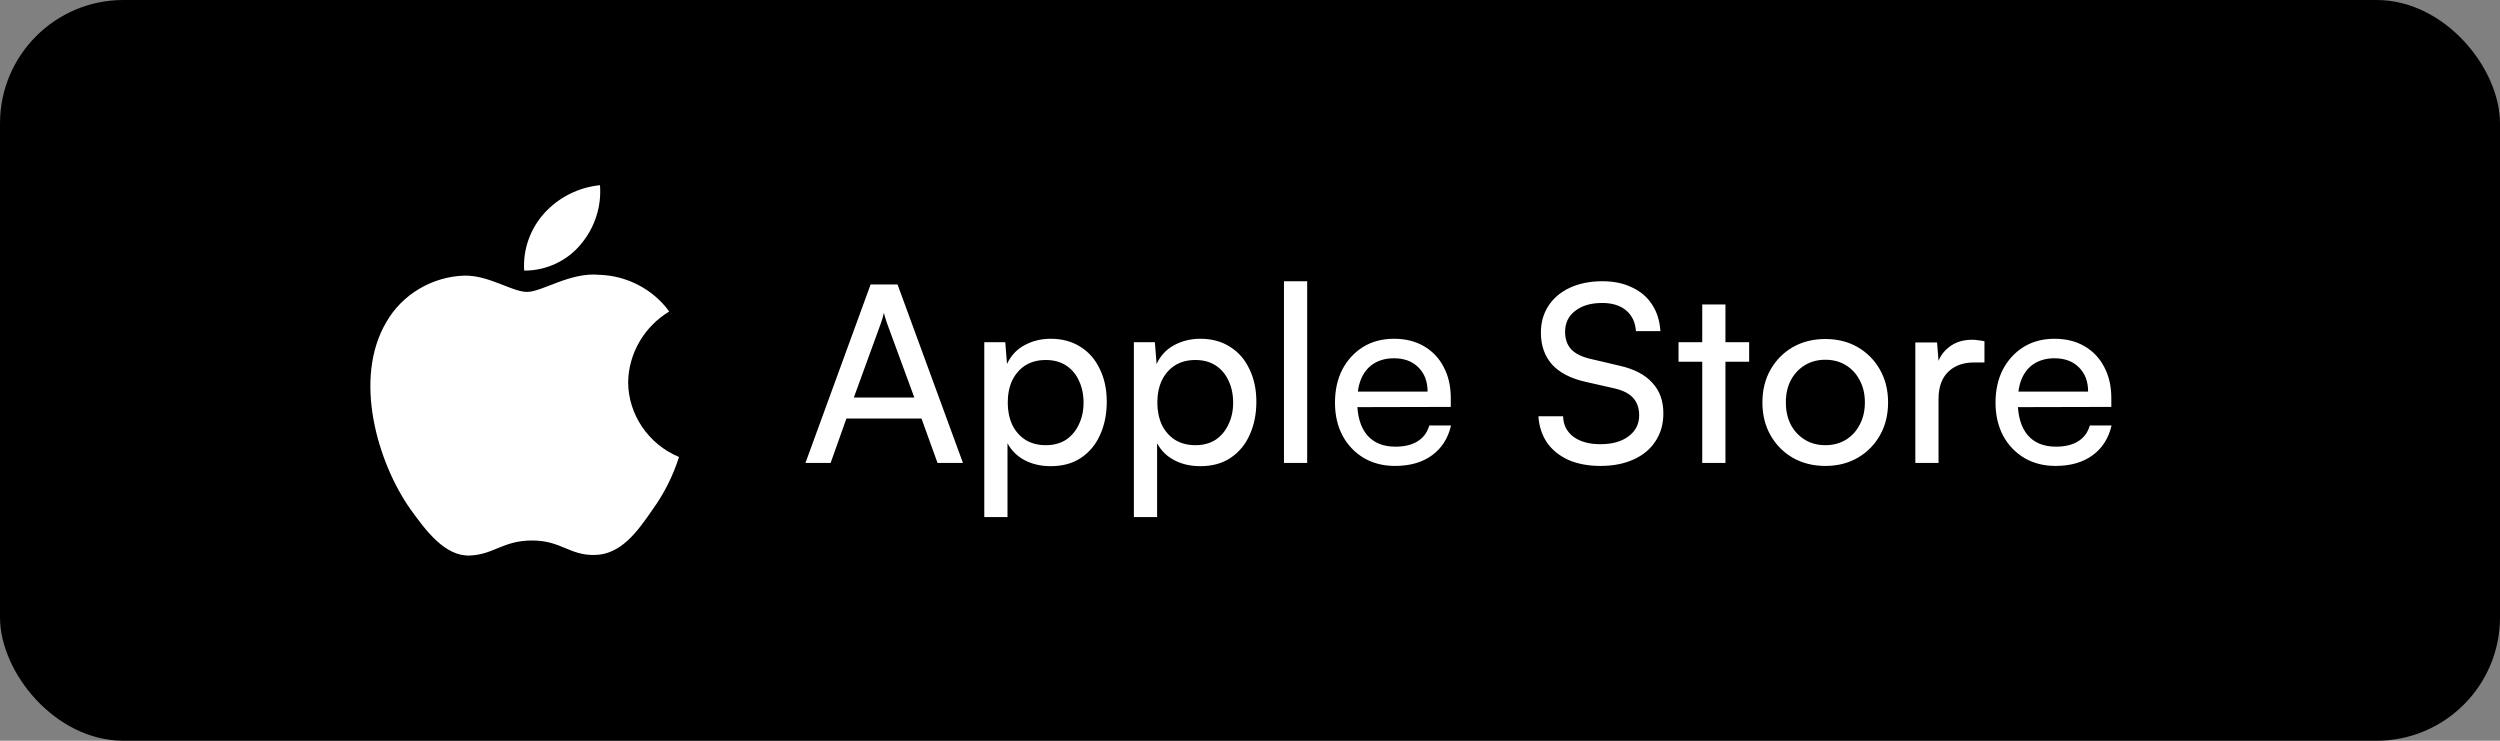
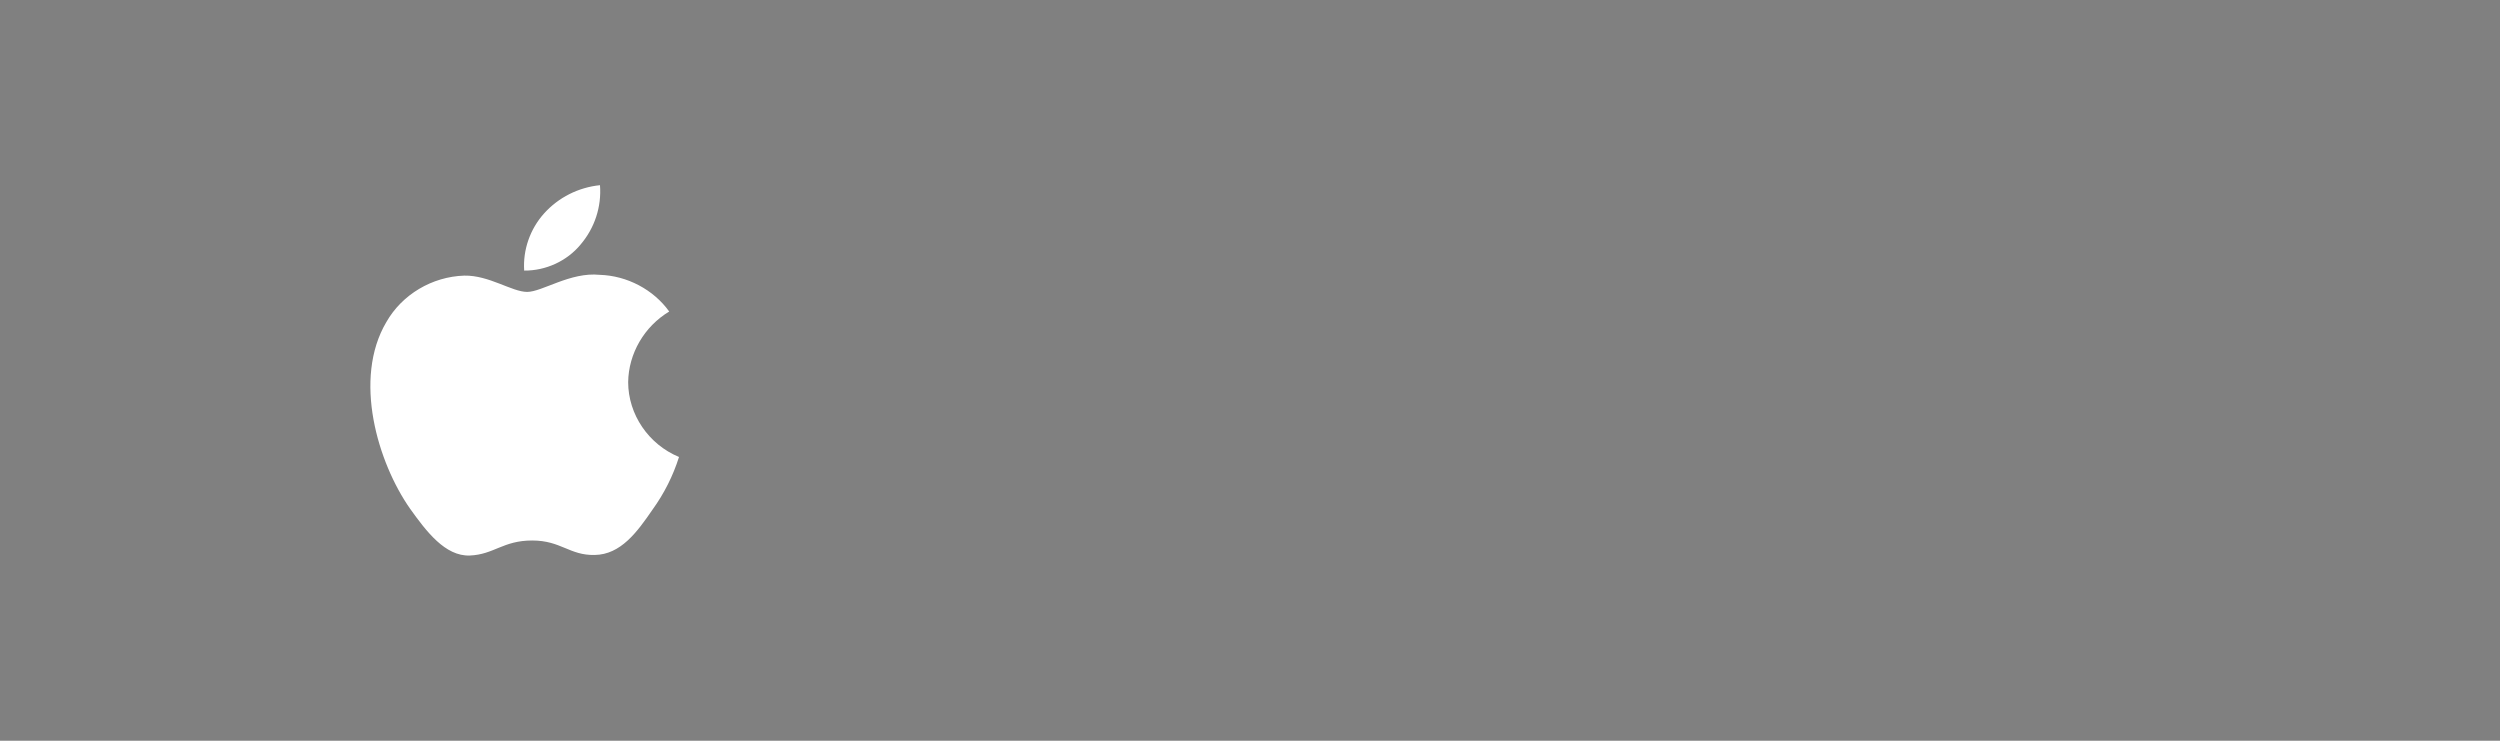
<svg xmlns="http://www.w3.org/2000/svg" width="162" height="48" viewBox="0 0 162 48" fill="none">
  <rect x="0" y="0" width="162" height="48" fill="#808080" stroke="none" />
-   <rect width="162" height="48" rx="8" fill="black" />
  <path d="M40.705 24.763C40.729 22.91 41.748 21.157 43.365 20.187C42.345 18.765 40.637 17.863 38.859 17.809C36.964 17.615 35.126 18.916 34.16 18.916C33.175 18.916 31.688 17.828 30.086 17.86C27.999 17.926 26.052 19.085 25.037 20.867C22.854 24.557 24.482 29.981 26.573 32.964C27.62 34.425 28.843 36.056 30.443 35.998C32.009 35.935 32.593 35.024 34.484 35.024C36.356 35.024 36.905 35.998 38.537 35.962C40.218 35.935 41.276 34.495 42.286 33.02C43.038 31.979 43.616 30.829 44 29.612C42.025 28.796 40.707 26.856 40.705 24.763Z" fill="white" />
  <path d="M37.621 15.847C38.537 14.773 38.988 13.393 38.879 12C37.479 12.143 36.186 12.797 35.258 13.829C34.35 14.838 33.877 16.194 33.967 17.534C35.367 17.548 36.743 16.913 37.621 15.847Z" fill="white" />
-   <path d="M53.824 30H52.192L56.416 18.432H58.16L62.4 30H60.752L59.712 27.12H54.848L53.824 30ZM57.088 20.928L55.328 25.76H59.248L57.472 20.928C57.44 20.811 57.403 20.693 57.36 20.576C57.317 20.448 57.291 20.341 57.28 20.256C57.259 20.341 57.232 20.448 57.2 20.576C57.168 20.693 57.131 20.811 57.088 20.928ZM63.782 33.504V22.176H65.142L65.254 23.584C65.51 23.04 65.888 22.635 66.39 22.368C66.902 22.091 67.467 21.952 68.086 21.952C68.832 21.952 69.478 22.128 70.022 22.48C70.566 22.821 70.982 23.301 71.27 23.92C71.568 24.528 71.718 25.232 71.718 26.032C71.718 26.832 71.574 27.547 71.286 28.176C71.008 28.805 70.598 29.301 70.054 29.664C69.52 30.027 68.864 30.208 68.086 30.208C67.456 30.208 66.896 30.08 66.406 29.824C65.915 29.568 65.542 29.2 65.286 28.72V33.504H63.782ZM65.302 26.096C65.302 26.619 65.398 27.093 65.59 27.52C65.792 27.936 66.075 28.261 66.438 28.496C66.811 28.731 67.254 28.848 67.766 28.848C68.278 28.848 68.715 28.731 69.078 28.496C69.44 28.251 69.718 27.92 69.91 27.504C70.112 27.088 70.214 26.619 70.214 26.096C70.214 25.552 70.112 25.072 69.91 24.656C69.718 24.24 69.44 23.915 69.078 23.68C68.715 23.445 68.278 23.328 67.766 23.328C67.254 23.328 66.811 23.445 66.438 23.68C66.075 23.915 65.792 24.24 65.59 24.656C65.398 25.072 65.302 25.552 65.302 26.096ZM73.475 33.504V22.176H74.835L74.948 23.584C75.204 23.04 75.582 22.635 76.084 22.368C76.596 22.091 77.161 21.952 77.779 21.952C78.526 21.952 79.171 22.128 79.716 22.48C80.26 22.821 80.675 23.301 80.963 23.92C81.262 24.528 81.412 25.232 81.412 26.032C81.412 26.832 81.267 27.547 80.98 28.176C80.702 28.805 80.291 29.301 79.748 29.664C79.214 30.027 78.558 30.208 77.779 30.208C77.15 30.208 76.59 30.08 76.1 29.824C75.609 29.568 75.236 29.2 74.98 28.72V33.504H73.475ZM74.996 26.096C74.996 26.619 75.091 27.093 75.284 27.52C75.486 27.936 75.769 28.261 76.132 28.496C76.505 28.731 76.948 28.848 77.46 28.848C77.972 28.848 78.409 28.731 78.772 28.496C79.134 28.251 79.412 27.92 79.603 27.504C79.806 27.088 79.907 26.619 79.907 26.096C79.907 25.552 79.806 25.072 79.603 24.656C79.412 24.24 79.134 23.915 78.772 23.68C78.409 23.445 77.972 23.328 77.46 23.328C76.948 23.328 76.505 23.445 76.132 23.68C75.769 23.915 75.486 24.24 75.284 24.656C75.091 25.072 74.996 25.552 74.996 26.096ZM84.705 30H83.201V18.224H84.705V30ZM90.395 30.192C89.638 30.192 88.966 30.021 88.379 29.68C87.793 29.328 87.334 28.848 87.003 28.24C86.673 27.621 86.507 26.907 86.507 26.096C86.507 25.275 86.667 24.555 86.987 23.936C87.318 23.317 87.766 22.832 88.331 22.48C88.907 22.128 89.574 21.952 90.331 21.952C91.078 21.952 91.723 22.112 92.267 22.432C92.822 22.752 93.249 23.2 93.547 23.776C93.857 24.352 94.011 25.029 94.011 25.808V26.368L87.307 26.384L87.339 25.376H92.507C92.507 24.725 92.31 24.203 91.915 23.808C91.521 23.413 90.993 23.216 90.331 23.216C89.83 23.216 89.398 23.328 89.035 23.552C88.683 23.765 88.411 24.085 88.219 24.512C88.038 24.928 87.947 25.429 87.947 26.016C87.947 26.955 88.161 27.68 88.587 28.192C89.014 28.693 89.627 28.944 90.427 28.944C91.014 28.944 91.494 28.827 91.867 28.592C92.241 28.357 92.491 28.016 92.619 27.568H94.027C93.835 28.4 93.425 29.045 92.795 29.504C92.166 29.963 91.366 30.192 90.395 30.192ZM99.85 21.552C99.85 20.891 100.015 20.309 100.346 19.808C100.677 19.307 101.141 18.917 101.738 18.64C102.346 18.363 103.045 18.224 103.834 18.224C104.57 18.224 105.21 18.357 105.754 18.624C106.309 18.88 106.741 19.248 107.05 19.728C107.37 20.208 107.551 20.784 107.594 21.456H106.01C105.967 20.88 105.754 20.432 105.37 20.112C104.986 19.792 104.469 19.632 103.818 19.632C103.093 19.632 102.511 19.803 102.074 20.144C101.637 20.475 101.418 20.928 101.418 21.504C101.418 21.973 101.551 22.352 101.818 22.64C102.085 22.917 102.49 23.12 103.034 23.248L104.938 23.696C105.887 23.909 106.597 24.277 107.066 24.8C107.546 25.312 107.786 25.973 107.786 26.784C107.786 27.477 107.615 28.08 107.274 28.592C106.943 29.104 106.469 29.499 105.85 29.776C105.242 30.053 104.527 30.192 103.706 30.192C102.927 30.192 102.239 30.064 101.642 29.808C101.055 29.541 100.591 29.168 100.25 28.688C99.919 28.197 99.733 27.627 99.69 26.976H101.29C101.301 27.531 101.525 27.973 101.962 28.304C102.399 28.624 102.981 28.784 103.706 28.784C104.474 28.784 105.082 28.613 105.53 28.272C105.989 27.931 106.218 27.477 106.218 26.912C106.218 26.453 106.09 26.08 105.834 25.792C105.578 25.504 105.173 25.296 104.618 25.168L102.714 24.736C101.775 24.523 101.061 24.149 100.57 23.616C100.09 23.072 99.85 22.384 99.85 21.552ZM108.769 22.176H113.345V23.44H108.769V22.176ZM111.809 30H110.305V19.728H111.809V30ZM114.204 26.08C114.204 25.28 114.38 24.571 114.732 23.952C115.084 23.333 115.564 22.848 116.172 22.496C116.791 22.144 117.495 21.968 118.284 21.968C119.073 21.968 119.772 22.144 120.38 22.496C120.988 22.848 121.468 23.333 121.82 23.952C122.172 24.571 122.348 25.28 122.348 26.08C122.348 26.88 122.172 27.589 121.82 28.208C121.468 28.827 120.988 29.312 120.38 29.664C119.772 30.016 119.073 30.192 118.284 30.192C117.495 30.192 116.791 30.016 116.172 29.664C115.564 29.312 115.084 28.827 114.732 28.208C114.38 27.589 114.204 26.88 114.204 26.08ZM115.724 26.08C115.724 26.624 115.831 27.104 116.044 27.52C116.268 27.936 116.572 28.261 116.956 28.496C117.34 28.731 117.783 28.848 118.284 28.848C118.785 28.848 119.228 28.731 119.612 28.496C119.996 28.261 120.295 27.936 120.508 27.52C120.732 27.104 120.844 26.624 120.844 26.08C120.844 25.525 120.732 25.045 120.508 24.64C120.295 24.224 119.996 23.899 119.612 23.664C119.228 23.429 118.785 23.312 118.284 23.312C117.783 23.312 117.34 23.429 116.956 23.664C116.572 23.899 116.268 24.224 116.044 24.64C115.831 25.045 115.724 25.525 115.724 26.08ZM128.593 22.112V23.488H127.921C127.206 23.488 126.641 23.696 126.225 24.112C125.82 24.517 125.617 25.099 125.617 25.856V30H124.113V22.192H125.521L125.649 23.76H125.505C125.612 23.248 125.868 22.832 126.273 22.512C126.678 22.181 127.185 22.016 127.793 22.016C127.932 22.016 128.06 22.027 128.177 22.048C128.305 22.059 128.444 22.08 128.593 22.112ZM133.198 30.192C132.441 30.192 131.769 30.021 131.182 29.68C130.596 29.328 130.137 28.848 129.806 28.24C129.476 27.621 129.31 26.907 129.31 26.096C129.31 25.275 129.47 24.555 129.79 23.936C130.121 23.317 130.569 22.832 131.134 22.48C131.71 22.128 132.377 21.952 133.134 21.952C133.881 21.952 134.526 22.112 135.07 22.432C135.625 22.752 136.052 23.2 136.35 23.776C136.66 24.352 136.814 25.029 136.814 25.808V26.368L130.11 26.384L130.142 25.376H135.31C135.31 24.725 135.113 24.203 134.718 23.808C134.324 23.413 133.796 23.216 133.134 23.216C132.633 23.216 132.201 23.328 131.838 23.552C131.486 23.765 131.214 24.085 131.022 24.512C130.841 24.928 130.75 25.429 130.75 26.016C130.75 26.955 130.964 27.68 131.39 28.192C131.817 28.693 132.43 28.944 133.23 28.944C133.817 28.944 134.297 28.827 134.67 28.592C135.044 28.357 135.294 28.016 135.422 27.568H136.83C136.638 28.4 136.228 29.045 135.598 29.504C134.969 29.963 134.169 30.192 133.198 30.192Z" fill="white" />
</svg>